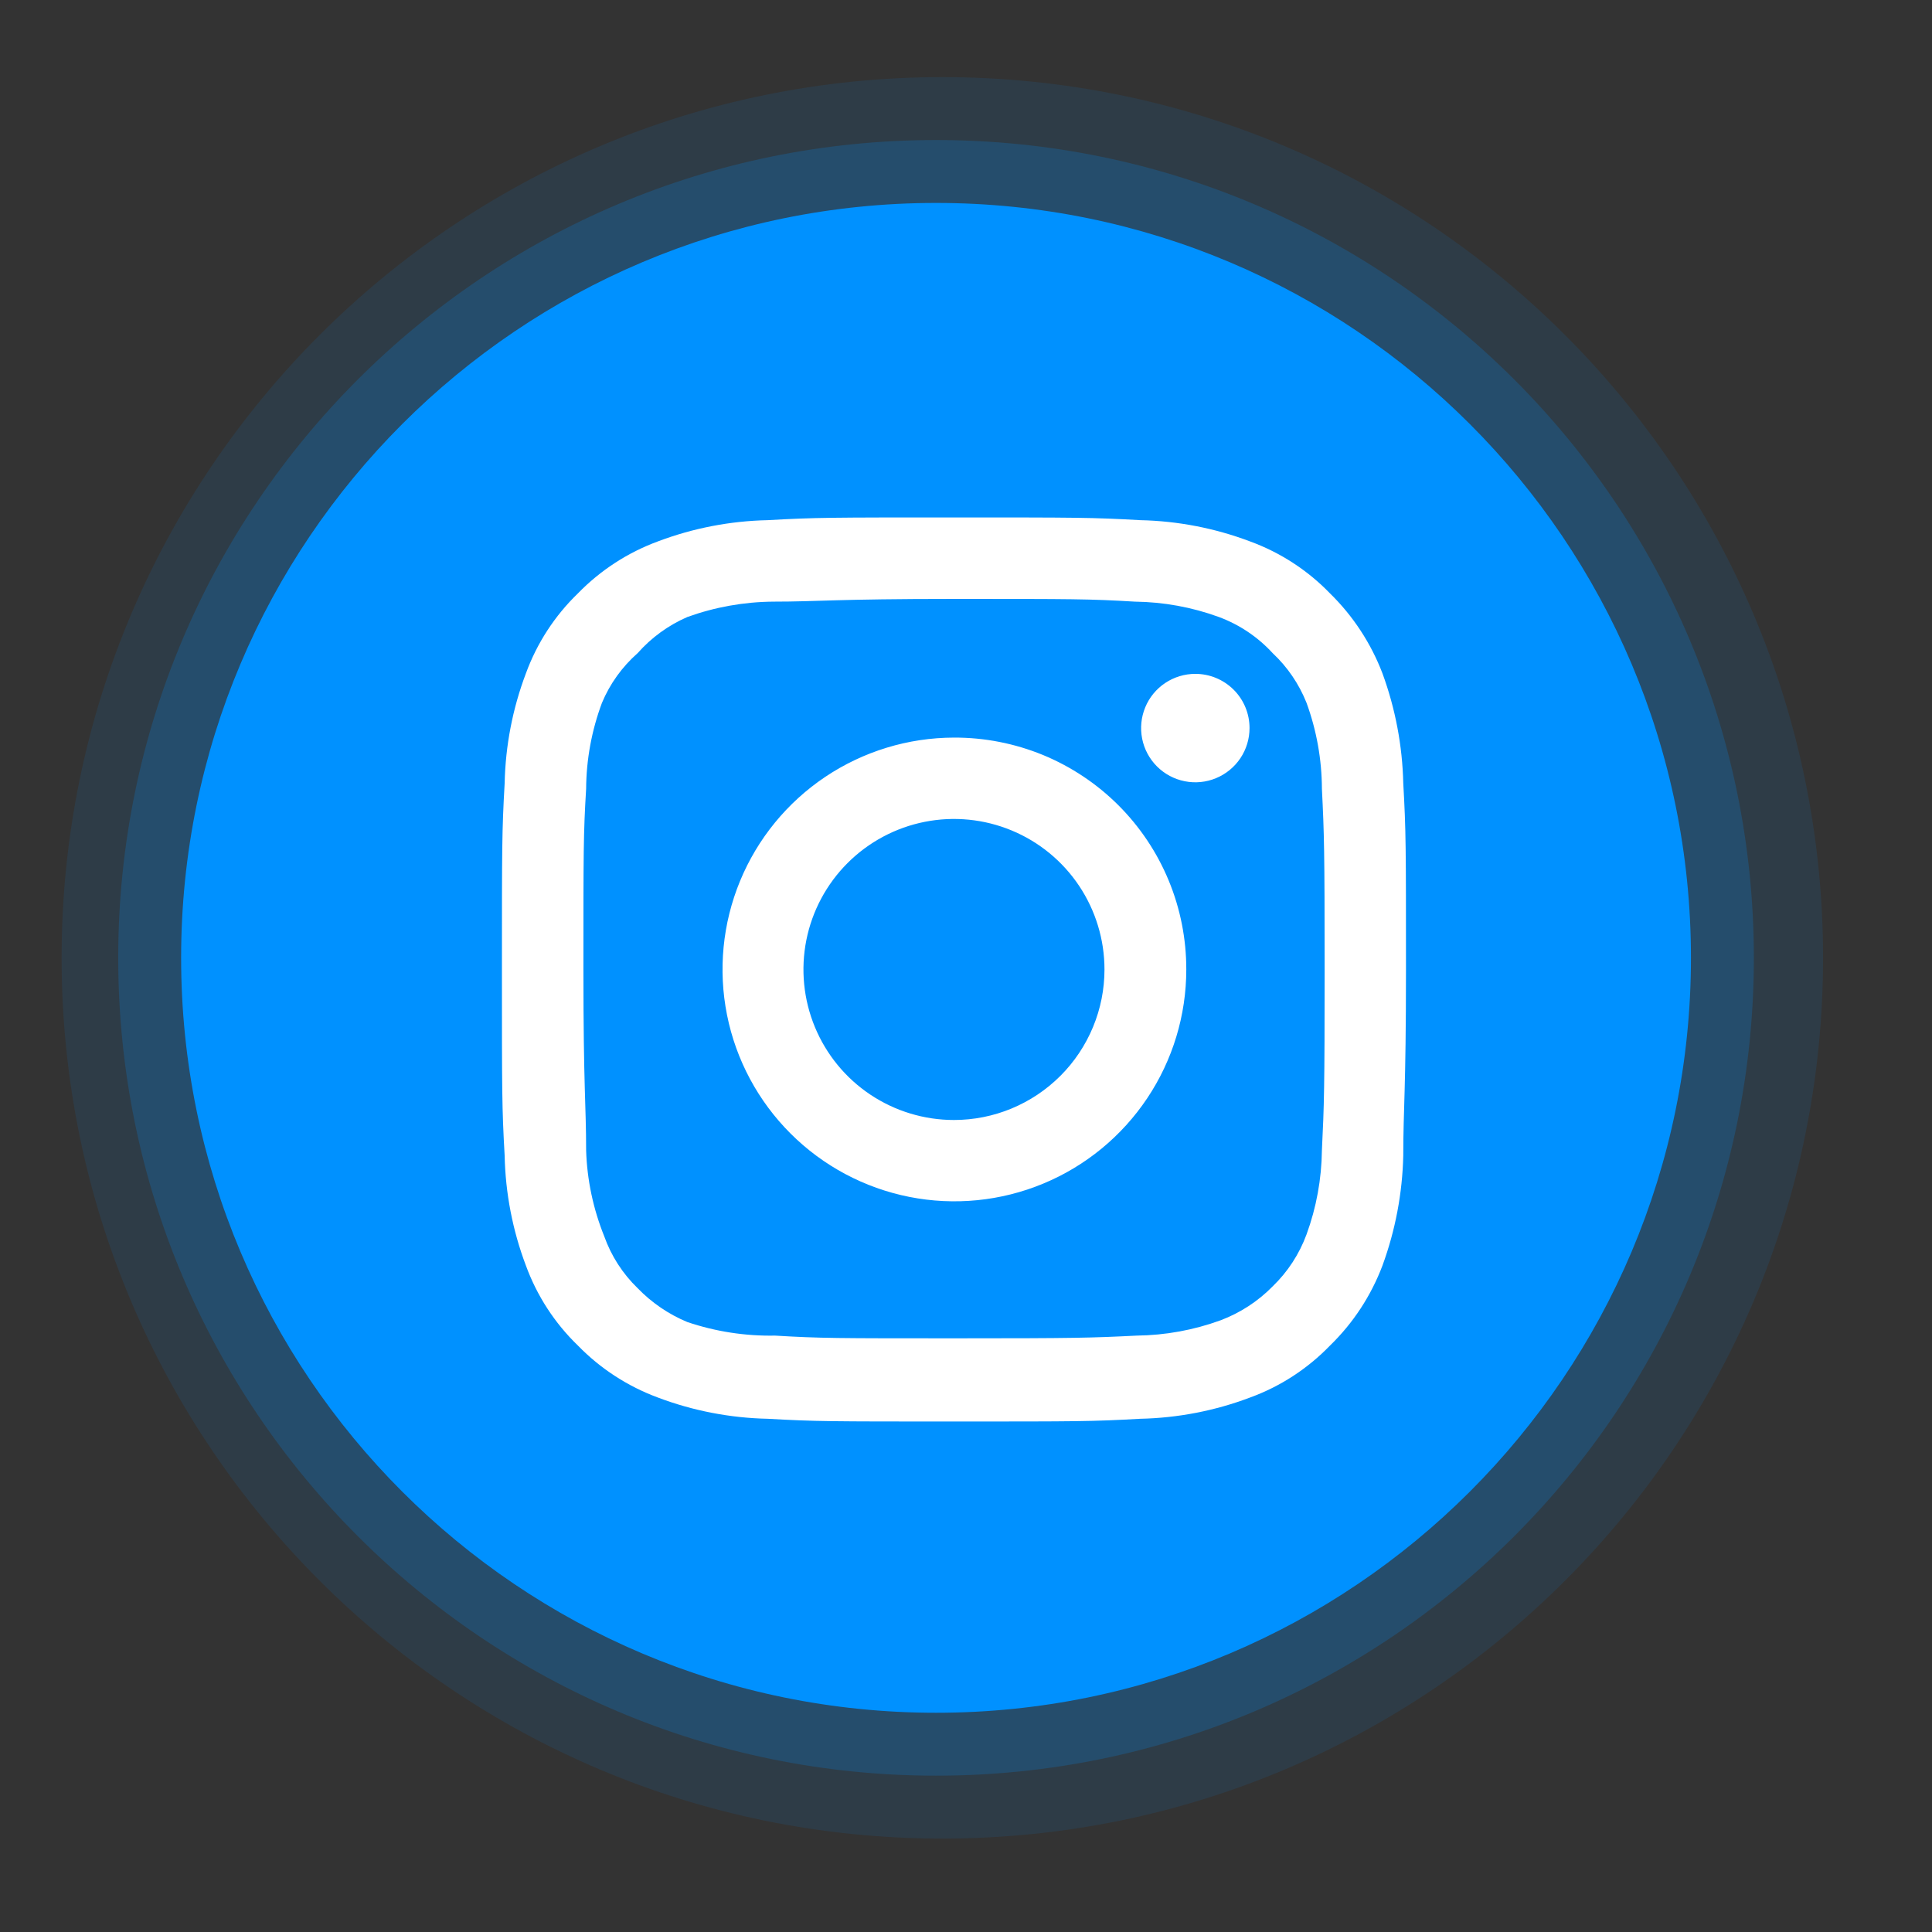
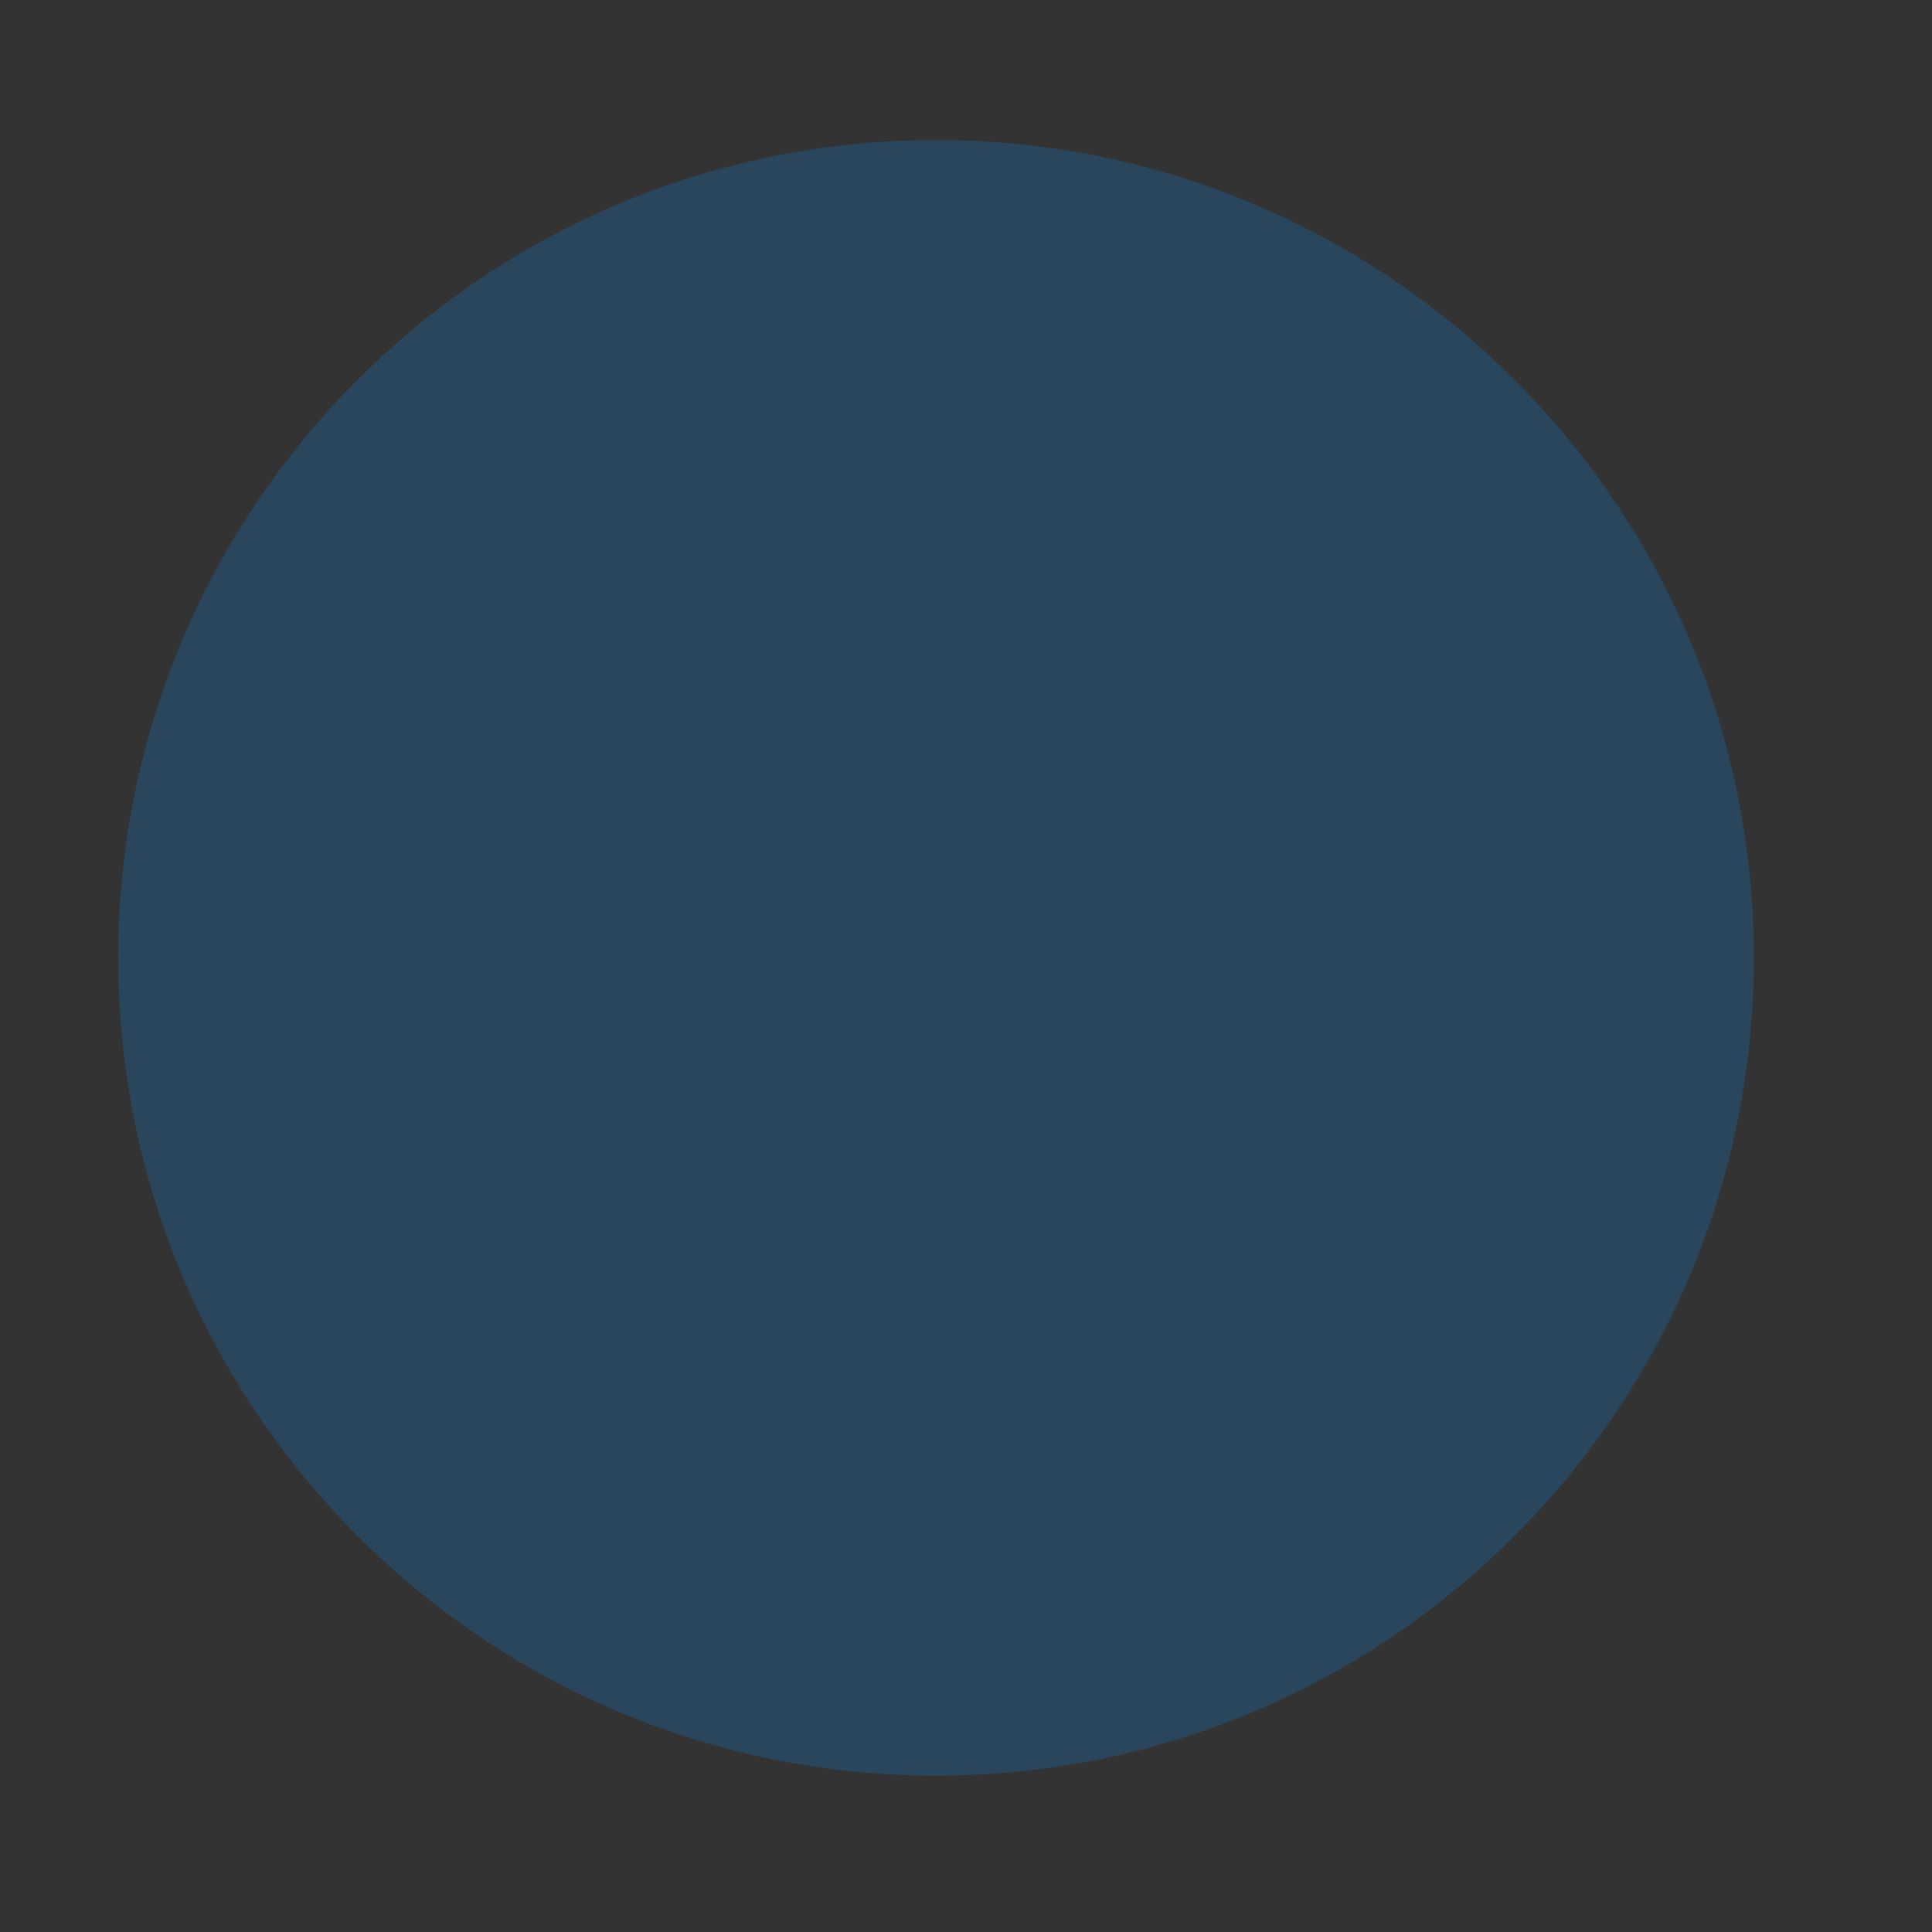
<svg xmlns="http://www.w3.org/2000/svg" xmlns:xlink="http://www.w3.org/1999/xlink" version="1.1" id="Layer_1" x="0px" y="0px" viewBox="0 0 512 512" style="enable-background:new 0 0 512 512;" xml:space="preserve">
  <rect x="0" y="0" width="512" height="512" fill="#333333" stroke="none" />
  <style type="text/css">
	.st0{opacity:0.2;fill:#0091FF;enable-background:new    ;}
	.st1{opacity:0.1;fill:#0091FF;enable-background:new    ;}
	.st2{clip-path:url(#SVGID_00000053513665846805025250000002088532133018199711_);}
	.st3{fill:#0091FF;}
	.st4{fill:#FFFFFF;}
</style>
  <path class="st0" d="M248.06,470.57c119.7,0,216.73-97.03,216.73-216.73S367.75,37.11,248.06,37.11S31.33,134.14,31.33,253.84  S128.36,470.57,248.06,470.57z" />
-   <path class="st1" d="M249.73,487.24c128.91,0,233.4-104.5,233.4-233.4c0-128.91-104.5-233.4-233.4-233.4  c-128.91,0-233.4,104.5-233.4,233.4C16.32,382.74,120.82,487.24,249.73,487.24z" />
  <g>
    <defs>
-       <rect id="SVGID_1_" x="48" y="53.78" width="400.12" height="400.12" />
-     </defs>
+       </defs>
    <clipPath id="SVGID_00000126306577537105483870000006504240344677277097_">
      <use xlink:href="#SVGID_1_" style="overflow:visible;" />
    </clipPath>
    <g style="clip-path:url(#SVGID_00000126306577537105483870000006504240344677277097_);">
-       <path class="st3" d="M248.06,453.9c110.49,0,200.06-89.57,200.06-200.06c0-110.49-89.57-200.06-200.06-200.06    C137.57,53.78,48,143.35,48,253.84C48,364.33,137.57,453.9,248.06,453.9z" />
-       <path class="st4" d="M316.78,178.58c-2.84,0-5.62,0.84-7.99,2.42c-2.36,1.58-4.21,3.82-5.29,6.45c-1.09,2.63-1.37,5.52-0.82,8.3    c0.55,2.79,1.92,5.35,3.93,7.36c2.01,2.01,4.57,3.38,7.36,3.93c2.79,0.56,5.68,0.27,8.3-0.82c2.63-1.09,4.87-2.93,6.45-5.29    c1.58-2.36,2.42-5.14,2.42-7.99c0-3.81-1.51-7.47-4.21-10.16C324.24,180.1,320.59,178.58,316.78,178.58z M371.88,207.57    c-0.23-9.94-2.09-19.77-5.51-29.11c-3.05-7.99-7.79-15.22-13.9-21.2c-5.93-6.14-13.18-10.85-21.2-13.78    c-9.31-3.52-19.16-5.42-29.11-5.63c-12.7-0.72-16.77-0.72-49.35-0.72s-36.65,0-49.35,0.72c-9.95,0.21-19.8,2.11-29.11,5.63    c-8.01,2.95-15.25,7.66-21.2,13.78c-6.14,5.93-10.85,13.18-13.78,21.2c-3.52,9.31-5.42,19.16-5.63,29.11    c-0.72,12.7-0.72,16.77-0.72,49.35s0,36.65,0.72,49.35c0.21,9.95,2.11,19.8,5.63,29.11c2.93,8.02,7.64,15.27,13.78,21.2    c5.95,6.12,13.2,10.82,21.2,13.78c9.31,3.52,19.16,5.42,29.11,5.63c12.7,0.72,16.77,0.72,49.35,0.72s36.65,0,49.35-0.72    c9.95-0.21,19.8-2.11,29.11-5.63c8.02-2.92,15.27-7.64,21.2-13.78c6.14-5.96,10.88-13.2,13.9-21.2    c3.42-9.34,5.28-19.17,5.51-29.11c0-12.7,0.72-16.77,0.72-49.35S372.6,220.27,371.88,207.57z M350.32,304.84    c-0.09,7.6-1.46,15.14-4.07,22.28c-1.91,5.21-4.98,9.92-8.98,13.78c-3.88,3.96-8.59,7.02-13.77,8.98    c-7.14,2.61-14.68,3.98-22.28,4.07c-11.98,0.6-16.41,0.72-47.91,0.72c-31.5,0-35.94,0-47.91-0.72    c-7.89,0.15-15.76-1.07-23.24-3.59c-4.96-2.06-9.45-5.12-13.18-8.98c-3.98-3.85-7.01-8.56-8.86-13.77    c-2.92-7.25-4.55-14.95-4.79-22.76c0-11.98-0.72-16.41-0.72-47.91s0-35.94,0.72-47.91c0.05-7.77,1.47-15.48,4.19-22.76    c2.11-5.06,5.35-9.56,9.46-13.18c3.64-4.12,8.14-7.39,13.18-9.58c7.3-2.63,15-4.01,22.76-4.07c11.98,0,16.41-0.72,47.91-0.72    s35.94,0,47.91,0.72c7.6,0.09,15.14,1.46,22.28,4.07c5.44,2.02,10.33,5.3,14.25,9.58c3.93,3.68,6.99,8.18,8.98,13.18    c2.66,7.29,4.04,15,4.07,22.76c0.6,11.98,0.72,16.41,0.72,47.91S350.91,292.86,350.32,304.84z M252.81,195.47    c-12.15,0.02-24.02,3.65-34.11,10.41c-10.09,6.77-17.95,16.37-22.58,27.6c-4.63,11.23-5.83,23.58-3.45,35.5    c2.38,11.91,8.25,22.85,16.85,31.43c8.6,8.58,19.55,14.42,31.46,16.78c11.92,2.36,24.27,1.14,35.49-3.52    c11.22-4.65,20.81-12.53,27.56-22.63s10.35-21.98,10.35-34.13c0.01-8.08-1.57-16.09-4.66-23.56c-3.09-7.47-7.63-14.26-13.35-19.97    c-5.72-5.71-12.52-10.23-19.99-13.31C268.9,197.01,260.89,195.44,252.81,195.47z M252.81,296.81c-7.89,0-15.6-2.34-22.16-6.72    c-6.56-4.38-11.67-10.61-14.69-17.9s-3.81-15.31-2.27-23.05c1.54-7.74,5.34-14.84,10.92-20.42c5.58-5.58,12.69-9.38,20.42-10.92    c7.74-1.54,15.76-0.75,23.05,2.27c7.29,3.02,13.52,8.13,17.9,14.69c4.38,6.56,6.72,14.27,6.72,22.16c0,5.24-1.03,10.42-3.04,15.26    c-2.01,4.84-4.94,9.24-8.65,12.94c-3.7,3.7-8.1,6.64-12.94,8.65C263.23,295.78,258.05,296.81,252.81,296.81z" />
-     </g>
+       </g>
  </g>
</svg>